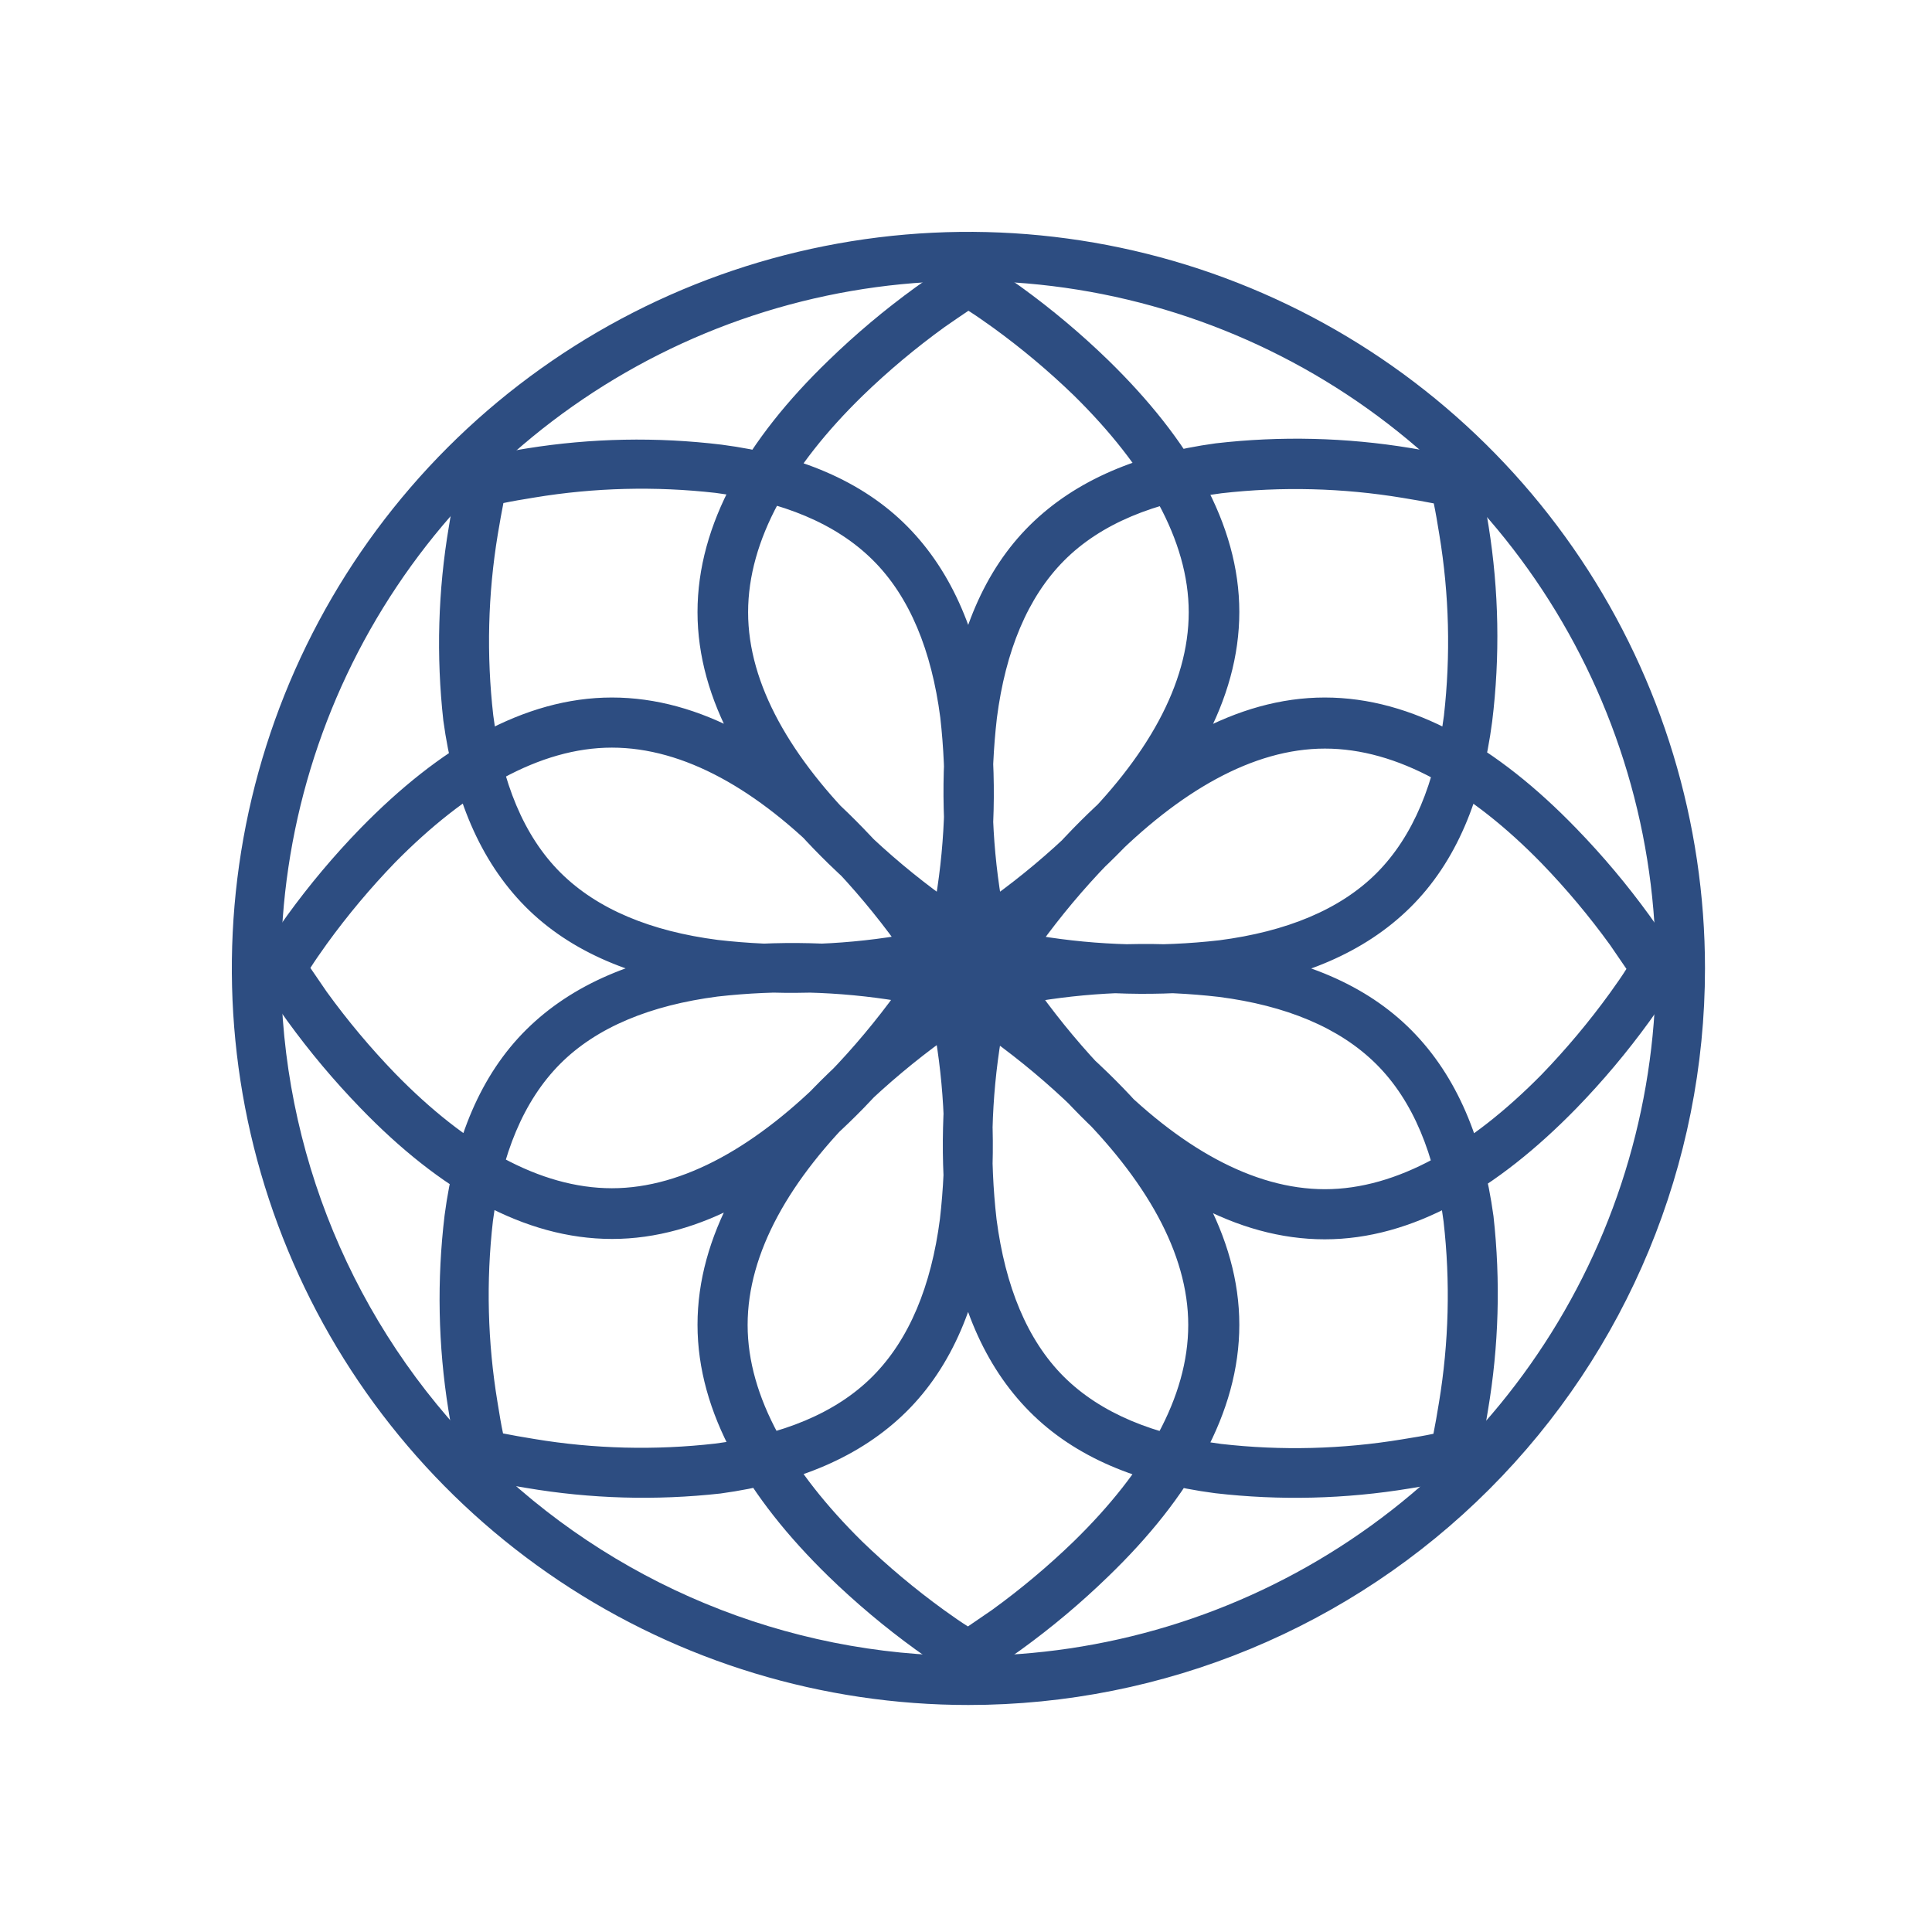
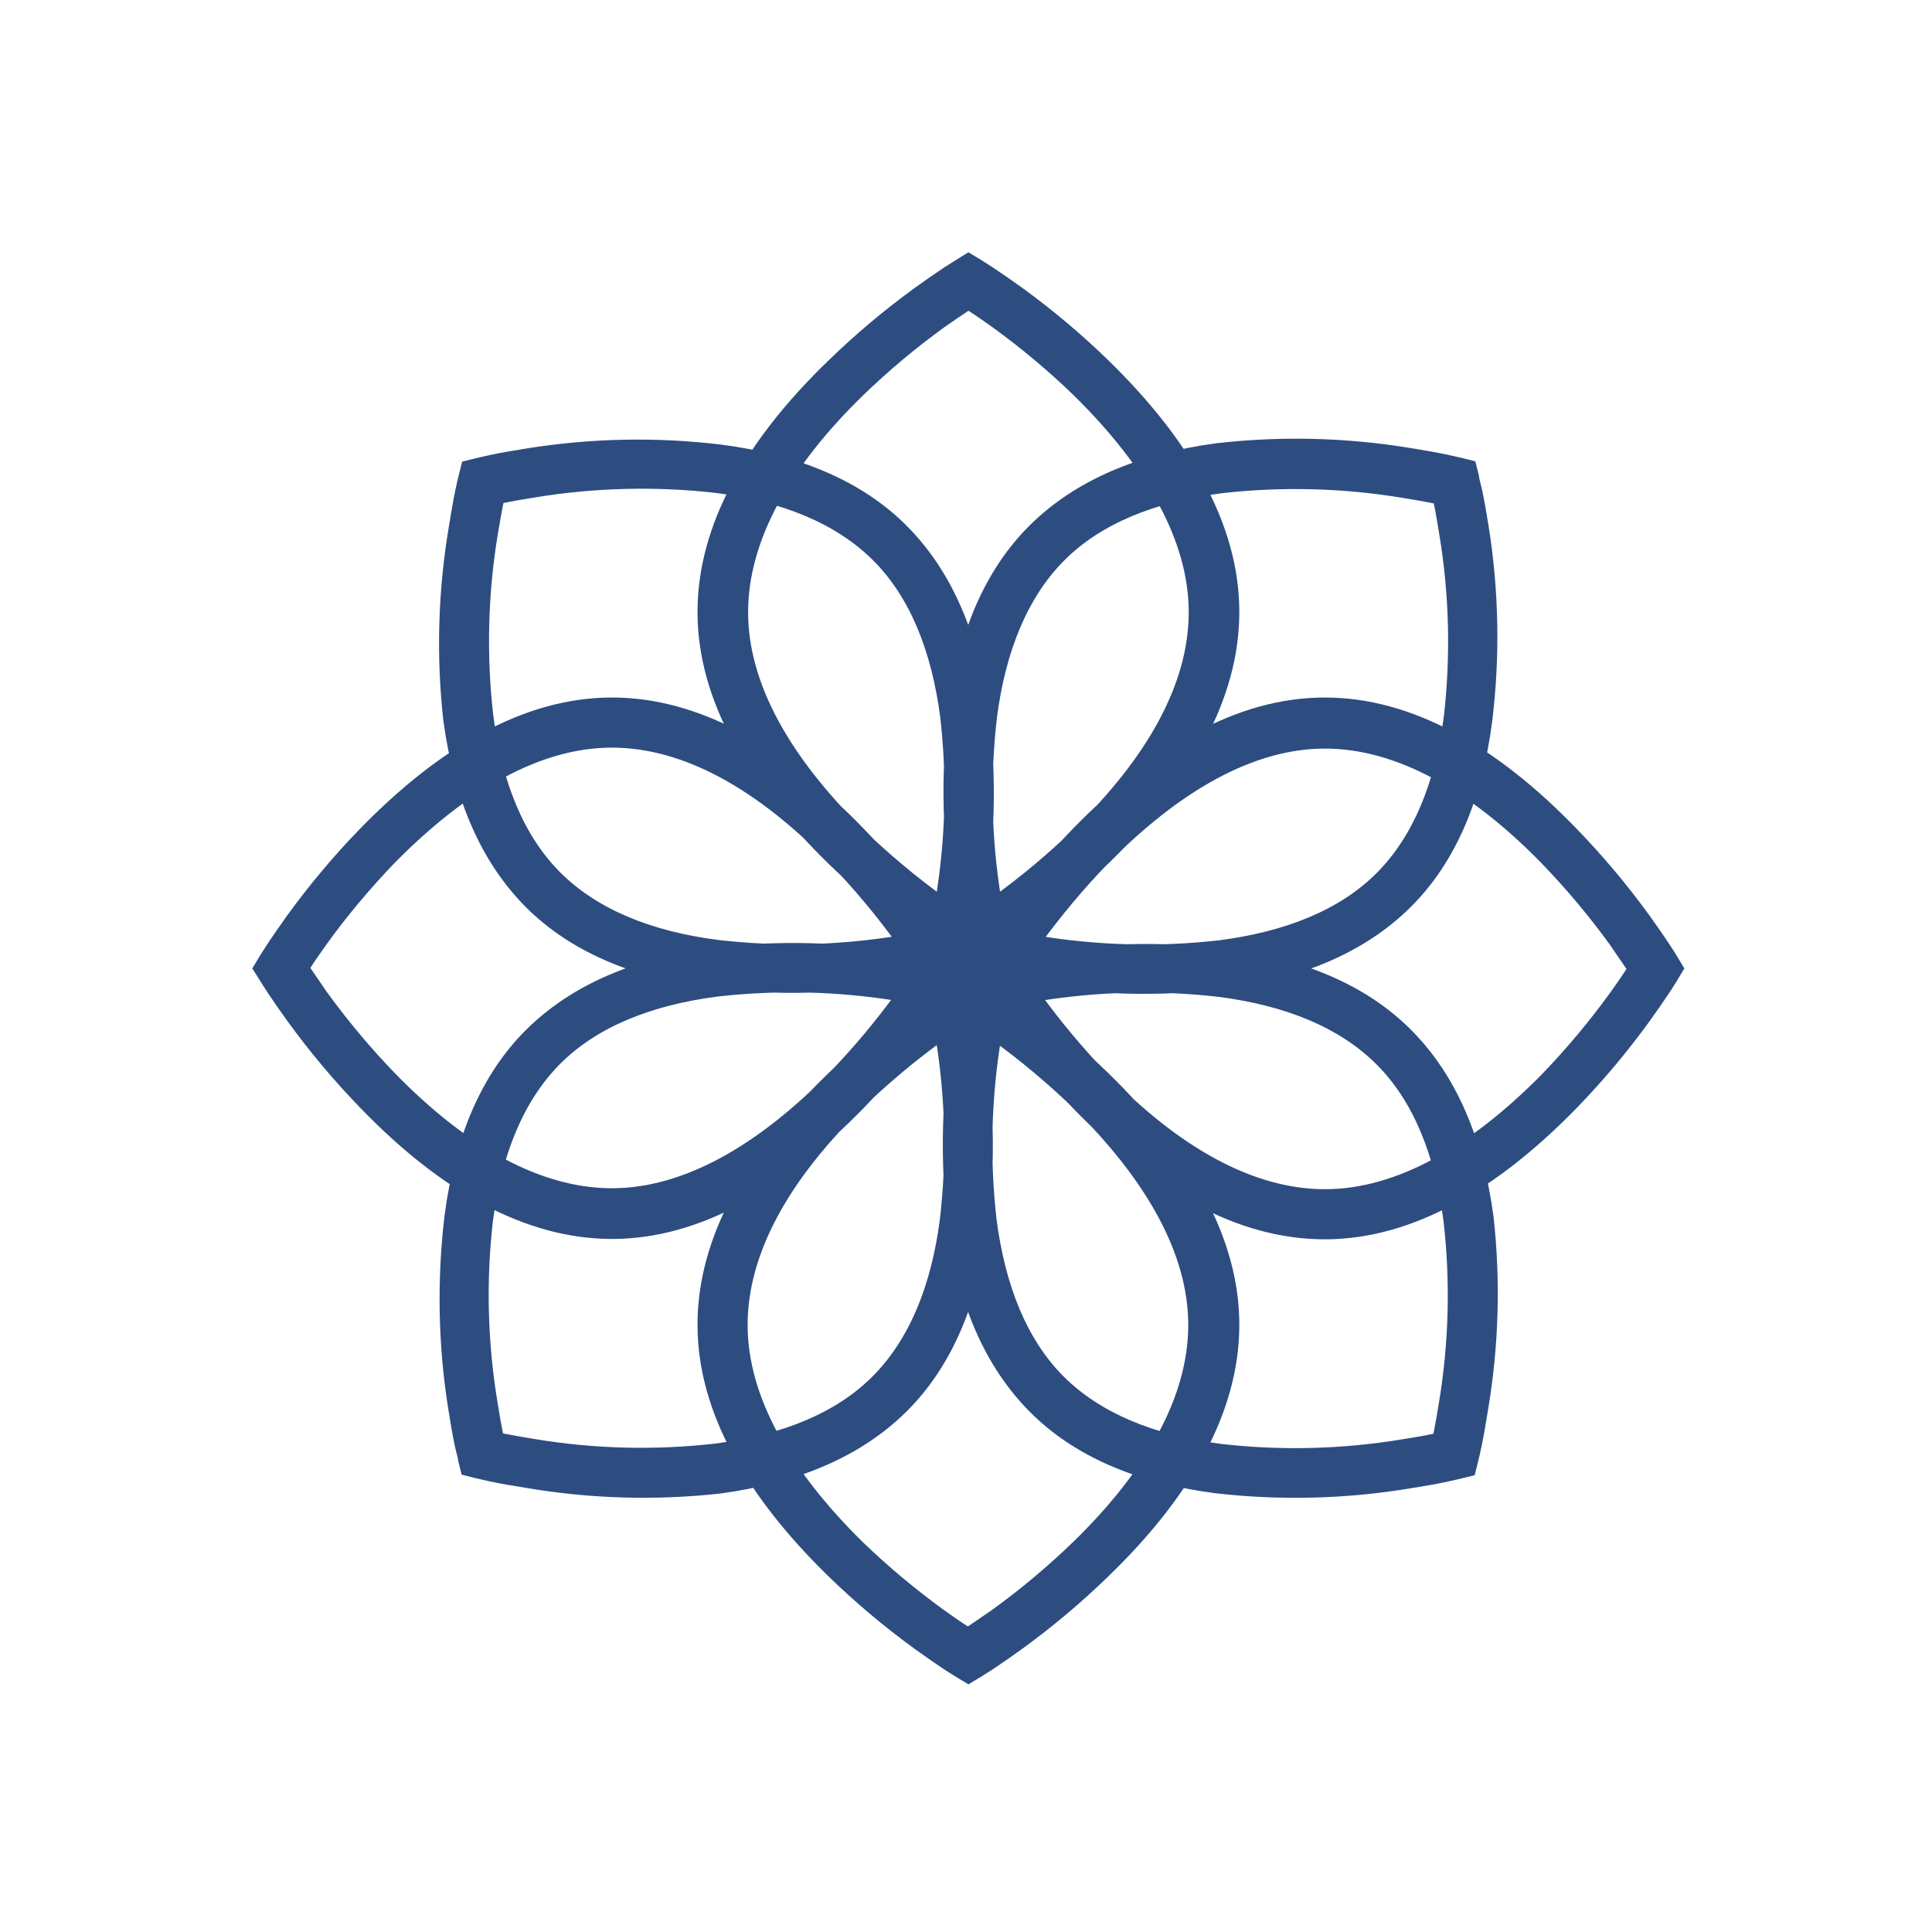
<svg xmlns="http://www.w3.org/2000/svg" width="32" height="32" viewBox="0 0 32 32" fill="none">
-   <rect width="32" height="32" fill="white" />
-   <path d="M16.04 27.427C18.292 27.427 20.494 26.759 22.366 25.508C24.239 24.257 25.698 22.478 26.56 20.398C27.422 18.317 27.647 16.027 27.208 13.819C26.768 11.61 25.684 9.581 24.092 7.989C22.499 6.396 20.47 5.312 18.261 4.872C16.053 4.433 13.763 4.658 11.682 5.52C9.602 6.382 7.823 7.841 6.572 9.714C5.321 11.586 4.653 13.788 4.653 16.04C4.653 19.06 5.853 21.956 7.988 24.092C10.124 26.227 13.02 27.427 16.04 27.427ZM16.04 28.24C13.627 28.24 11.268 27.525 9.262 26.184C7.256 24.843 5.692 22.938 4.769 20.709C3.845 18.48 3.604 16.027 4.074 13.66C4.545 11.293 5.707 9.12 7.413 7.413C9.119 5.707 11.293 4.545 13.66 4.075C16.026 3.604 18.479 3.845 20.709 4.769C22.938 5.692 24.843 7.256 26.184 9.262C27.524 11.268 28.24 13.627 28.24 16.04C28.24 19.276 26.955 22.379 24.667 24.667C22.379 26.955 19.276 28.24 16.04 28.24Z" fill="#2D4D81" />
  <path d="M16.251 15.967L16.04 16.094L15.829 15.967L15.641 15.848C15.498 15.753 15.338 15.642 15.164 15.517C14.655 15.148 14.173 14.743 13.722 14.305C12.38 12.995 11.553 11.594 11.553 10.138C11.553 8.682 12.366 7.28 13.722 5.971C14.173 5.533 14.655 5.128 15.164 4.759C15.338 4.634 15.498 4.523 15.641 4.428L15.829 4.309L16.04 4.179L16.251 4.306L16.439 4.426C16.582 4.521 16.742 4.632 16.916 4.756C17.425 5.125 17.907 5.53 18.358 5.968C19.7 7.278 20.527 8.679 20.527 10.135C20.527 11.591 19.713 12.993 18.358 14.302C17.907 14.74 17.425 15.145 16.916 15.514C16.742 15.639 16.582 15.75 16.439 15.845L16.251 15.967ZM16.04 15.135C16.148 15.061 16.284 14.969 16.436 14.863C16.914 14.518 17.367 14.138 17.791 13.727C18.992 12.556 19.689 11.334 19.689 10.141C19.689 8.948 18.979 7.725 17.791 6.554C17.367 6.143 16.914 5.764 16.436 5.418C16.281 5.307 16.148 5.215 16.04 5.147C15.931 5.22 15.796 5.312 15.644 5.418C15.166 5.764 14.713 6.143 14.289 6.554C13.088 7.725 12.391 8.948 12.391 10.141C12.391 11.334 13.101 12.556 14.289 13.727C14.713 14.138 15.166 14.518 15.644 14.863C15.796 14.969 15.931 15.064 16.04 15.135ZM16.241 16.135L16.002 16.075L15.942 15.837C15.942 15.793 15.912 15.715 15.891 15.606C15.853 15.427 15.818 15.224 15.782 15.002C15.606 13.935 15.58 12.849 15.704 11.775C15.869 10.507 16.297 9.452 17.059 8.698C17.821 7.945 18.868 7.516 20.136 7.343C21.21 7.219 22.296 7.245 23.363 7.421C23.585 7.457 23.788 7.492 23.967 7.53L24.198 7.581L24.436 7.641L24.496 7.88C24.496 7.923 24.523 8.002 24.547 8.11C24.585 8.289 24.621 8.492 24.656 8.715C24.827 9.786 24.847 10.875 24.715 11.952C24.55 13.22 24.122 14.275 23.36 15.029C22.598 15.783 21.552 16.211 20.283 16.384C19.209 16.508 18.123 16.482 17.057 16.306C16.834 16.27 16.631 16.235 16.452 16.197L16.241 16.135ZM17.198 15.498C18.189 15.662 19.198 15.688 20.196 15.574C21.302 15.43 22.194 15.069 22.802 14.46C23.409 13.85 23.772 12.96 23.916 11.854C24.029 10.856 24.004 9.847 23.84 8.856C23.807 8.65 23.777 8.476 23.748 8.338C23.609 8.311 23.433 8.278 23.23 8.246C22.239 8.082 21.23 8.056 20.231 8.17C19.125 8.313 18.233 8.674 17.626 9.284C17.019 9.894 16.655 10.783 16.512 11.889C16.397 12.886 16.42 13.893 16.582 14.882C16.615 15.088 16.645 15.262 16.674 15.4C16.818 15.427 16.994 15.46 17.198 15.498ZM16.113 16.257L15.986 16.04L16.113 15.829C16.135 15.793 16.175 15.728 16.232 15.642C16.327 15.498 16.439 15.338 16.563 15.164C16.932 14.655 17.337 14.173 17.775 13.722C19.084 12.38 20.486 11.553 21.942 11.553C23.398 11.553 24.799 12.367 26.109 13.722C26.547 14.173 26.952 14.655 27.321 15.164C27.446 15.338 27.557 15.498 27.652 15.642C27.709 15.728 27.749 15.793 27.771 15.829L27.898 16.04L27.771 16.252C27.749 16.287 27.709 16.352 27.652 16.439C27.557 16.582 27.446 16.742 27.321 16.916C26.952 17.425 26.547 17.907 26.109 18.358C24.799 19.7 23.398 20.527 21.942 20.527C20.486 20.527 19.084 19.714 17.775 18.358C17.337 17.907 16.932 17.425 16.563 16.916C16.439 16.742 16.327 16.582 16.232 16.439C16.175 16.349 16.135 16.287 16.113 16.252V16.257ZM17.222 16.444C17.568 16.922 17.947 17.375 18.358 17.8C19.529 19.001 20.752 19.697 21.945 19.697C23.138 19.697 24.36 18.987 25.532 17.8C25.942 17.375 26.322 16.922 26.668 16.444C26.779 16.29 26.871 16.157 26.939 16.048C26.865 15.94 26.773 15.804 26.668 15.652C26.322 15.174 25.942 14.721 25.532 14.297C24.36 13.096 23.138 12.399 21.945 12.399C20.752 12.399 19.529 13.109 18.358 14.297C17.947 14.721 17.568 15.174 17.222 15.652C17.111 15.807 17.019 15.94 16.951 16.048C17.016 16.148 17.111 16.284 17.222 16.436V16.444ZM15.945 16.249L16.005 16.01L16.243 15.951L16.474 15.899C16.653 15.861 16.856 15.826 17.078 15.791C18.145 15.614 19.231 15.588 20.305 15.712C21.573 15.877 22.628 16.306 23.382 17.068C24.135 17.829 24.564 18.876 24.737 20.145C24.856 21.216 24.825 22.298 24.645 23.36C24.61 23.582 24.575 23.786 24.537 23.965C24.515 24.073 24.496 24.152 24.485 24.195L24.425 24.434L24.187 24.493L23.956 24.545C23.777 24.583 23.574 24.618 23.352 24.653C22.285 24.829 21.199 24.856 20.126 24.732C18.857 24.567 17.802 24.138 17.049 23.376C16.295 22.614 15.866 21.568 15.693 20.299C15.569 19.225 15.595 18.14 15.771 17.073C15.807 16.851 15.842 16.647 15.88 16.468C15.915 16.363 15.931 16.284 15.942 16.241L15.945 16.249ZM16.582 17.198C16.418 18.189 16.392 19.198 16.506 20.196C16.65 21.302 17.011 22.194 17.62 22.802C18.23 23.409 19.12 23.772 20.226 23.916C21.224 24.03 22.233 24.004 23.224 23.84C23.43 23.807 23.604 23.778 23.742 23.748C23.769 23.61 23.802 23.433 23.834 23.23C23.998 22.239 24.024 21.23 23.91 20.231C23.767 19.125 23.406 18.233 22.796 17.626C22.186 17.019 21.297 16.655 20.191 16.512C19.195 16.397 18.187 16.421 17.198 16.582C16.991 16.615 16.818 16.645 16.68 16.674C16.653 16.818 16.62 16.994 16.582 17.198ZM15.823 16.113L16.04 15.986L16.251 16.113L16.439 16.233C16.582 16.327 16.742 16.439 16.916 16.563C17.425 16.932 17.907 17.337 18.358 17.775C19.7 19.085 20.527 20.486 20.527 21.942C20.527 23.398 19.713 24.8 18.358 26.109C17.907 26.547 17.425 26.952 16.916 27.321C16.742 27.446 16.582 27.557 16.439 27.652L16.251 27.771L16.04 27.898L15.829 27.771L15.641 27.652C15.498 27.557 15.338 27.446 15.164 27.321C14.655 26.952 14.173 26.547 13.722 26.109C12.38 24.8 11.553 23.398 11.553 21.942C11.553 20.486 12.366 19.085 13.722 17.775C14.173 17.337 14.655 16.932 15.164 16.563C15.338 16.439 15.498 16.327 15.641 16.233L15.823 16.113ZM15.636 17.222C15.158 17.568 14.705 17.948 14.28 18.358C13.079 19.529 12.383 20.752 12.383 21.945C12.383 23.138 13.093 24.36 14.28 25.532C14.705 25.942 15.158 26.322 15.636 26.668C15.79 26.779 15.923 26.871 16.032 26.939C16.14 26.866 16.276 26.773 16.428 26.668C16.906 26.322 17.359 25.942 17.783 25.532C18.984 24.36 19.681 23.138 19.681 21.945C19.681 20.752 18.971 19.529 17.783 18.358C17.359 17.948 16.906 17.568 16.428 17.222C16.273 17.111 16.14 17.019 16.032 16.951C15.931 17.016 15.796 17.111 15.644 17.222H15.636ZM15.831 15.945L16.07 16.005L16.129 16.243C16.129 16.287 16.159 16.365 16.181 16.474C16.219 16.653 16.254 16.856 16.289 17.078C16.465 18.145 16.492 19.231 16.368 20.305C16.203 21.573 15.774 22.628 15.012 23.382C14.251 24.135 13.204 24.564 11.935 24.737C10.864 24.856 9.782 24.825 8.72 24.645C8.498 24.61 8.294 24.575 8.115 24.537L7.885 24.485L7.646 24.425L7.587 24.187C7.587 24.144 7.557 24.065 7.535 23.956C7.497 23.778 7.462 23.574 7.427 23.352C7.256 22.285 7.235 21.201 7.364 20.128C7.53 18.86 7.958 17.805 8.72 17.051C9.482 16.298 10.528 15.869 11.797 15.696C12.871 15.572 13.957 15.598 15.023 15.774C15.246 15.81 15.449 15.845 15.628 15.883L15.831 15.945ZM14.882 16.582C13.891 16.418 12.882 16.393 11.884 16.506C10.778 16.65 9.886 17.011 9.278 17.621C8.671 18.231 8.308 19.12 8.164 20.226C8.05 21.224 8.076 22.233 8.24 23.224C8.273 23.431 8.302 23.604 8.332 23.742C8.471 23.769 8.647 23.802 8.85 23.834C9.841 23.999 10.85 24.024 11.849 23.91C12.955 23.767 13.847 23.406 14.454 22.796C15.061 22.186 15.425 21.297 15.568 20.191C15.683 19.195 15.659 18.187 15.498 17.198C15.465 16.992 15.435 16.818 15.405 16.68C15.262 16.653 15.086 16.62 14.882 16.582ZM15.967 15.823L16.094 16.035L15.967 16.246C15.945 16.281 15.904 16.346 15.848 16.433C15.753 16.577 15.641 16.737 15.517 16.91C15.148 17.419 14.743 17.901 14.305 18.353C12.995 19.695 11.594 20.521 10.138 20.521C8.682 20.521 7.28 19.708 5.971 18.353C5.533 17.901 5.128 17.419 4.759 16.91C4.634 16.737 4.523 16.577 4.428 16.433C4.371 16.346 4.331 16.281 4.309 16.246L4.179 16.04L4.306 15.829C4.328 15.793 4.369 15.728 4.426 15.642C4.52 15.498 4.632 15.338 4.756 15.164C5.125 14.655 5.53 14.173 5.968 13.722C7.278 12.38 8.679 11.553 10.135 11.553C11.591 11.553 12.993 12.367 14.302 13.722C14.74 14.173 15.145 14.655 15.514 15.164C15.639 15.338 15.75 15.498 15.845 15.642C15.904 15.731 15.945 15.793 15.967 15.829V15.823ZM14.858 15.636C14.512 15.158 14.133 14.705 13.722 14.281C12.551 13.079 11.328 12.383 10.135 12.383C8.942 12.383 7.72 13.093 6.548 14.281C6.138 14.705 5.758 15.158 5.412 15.636C5.301 15.791 5.209 15.924 5.141 16.032C5.214 16.14 5.307 16.276 5.412 16.428C5.758 16.906 6.138 17.359 6.548 17.783C7.72 18.984 8.942 19.681 10.135 19.681C11.328 19.681 12.551 18.971 13.722 17.783C14.133 17.359 14.512 16.906 14.858 16.428C14.969 16.273 15.061 16.14 15.129 16.032C15.064 15.932 14.969 15.796 14.858 15.644V15.636ZM16.135 15.831L16.075 16.07L15.837 16.13L15.606 16.181C15.427 16.219 15.224 16.254 15.002 16.29C13.935 16.466 12.849 16.492 11.775 16.368C10.507 16.203 9.452 15.774 8.698 15.013C7.945 14.251 7.516 13.204 7.343 11.935C7.224 10.865 7.255 9.782 7.435 8.72C7.47 8.498 7.505 8.294 7.543 8.115C7.565 8.007 7.584 7.928 7.595 7.885L7.654 7.646L7.893 7.587L8.123 7.535C8.302 7.497 8.506 7.462 8.728 7.427C9.794 7.256 10.879 7.235 11.952 7.365C13.22 7.53 14.275 7.958 15.029 8.72C15.782 9.482 16.211 10.528 16.384 11.797C16.508 12.871 16.482 13.957 16.306 15.023C16.27 15.246 16.235 15.449 16.197 15.628C16.165 15.717 16.148 15.796 16.137 15.839L16.135 15.831ZM15.498 14.882C15.662 13.891 15.687 12.882 15.574 11.884C15.43 10.778 15.069 9.886 14.459 9.279C13.849 8.671 12.96 8.308 11.854 8.164C10.856 8.051 9.847 8.076 8.855 8.24C8.649 8.273 8.476 8.303 8.338 8.332C8.311 8.471 8.278 8.647 8.245 8.85C8.081 9.841 8.056 10.851 8.17 11.849C8.313 12.955 8.674 13.847 9.284 14.454C9.894 15.061 10.783 15.425 11.889 15.568C12.885 15.683 13.893 15.66 14.882 15.498C15.088 15.465 15.262 15.435 15.4 15.406C15.427 15.262 15.46 15.086 15.498 14.882Z" fill="#2D4D81" />
</svg>